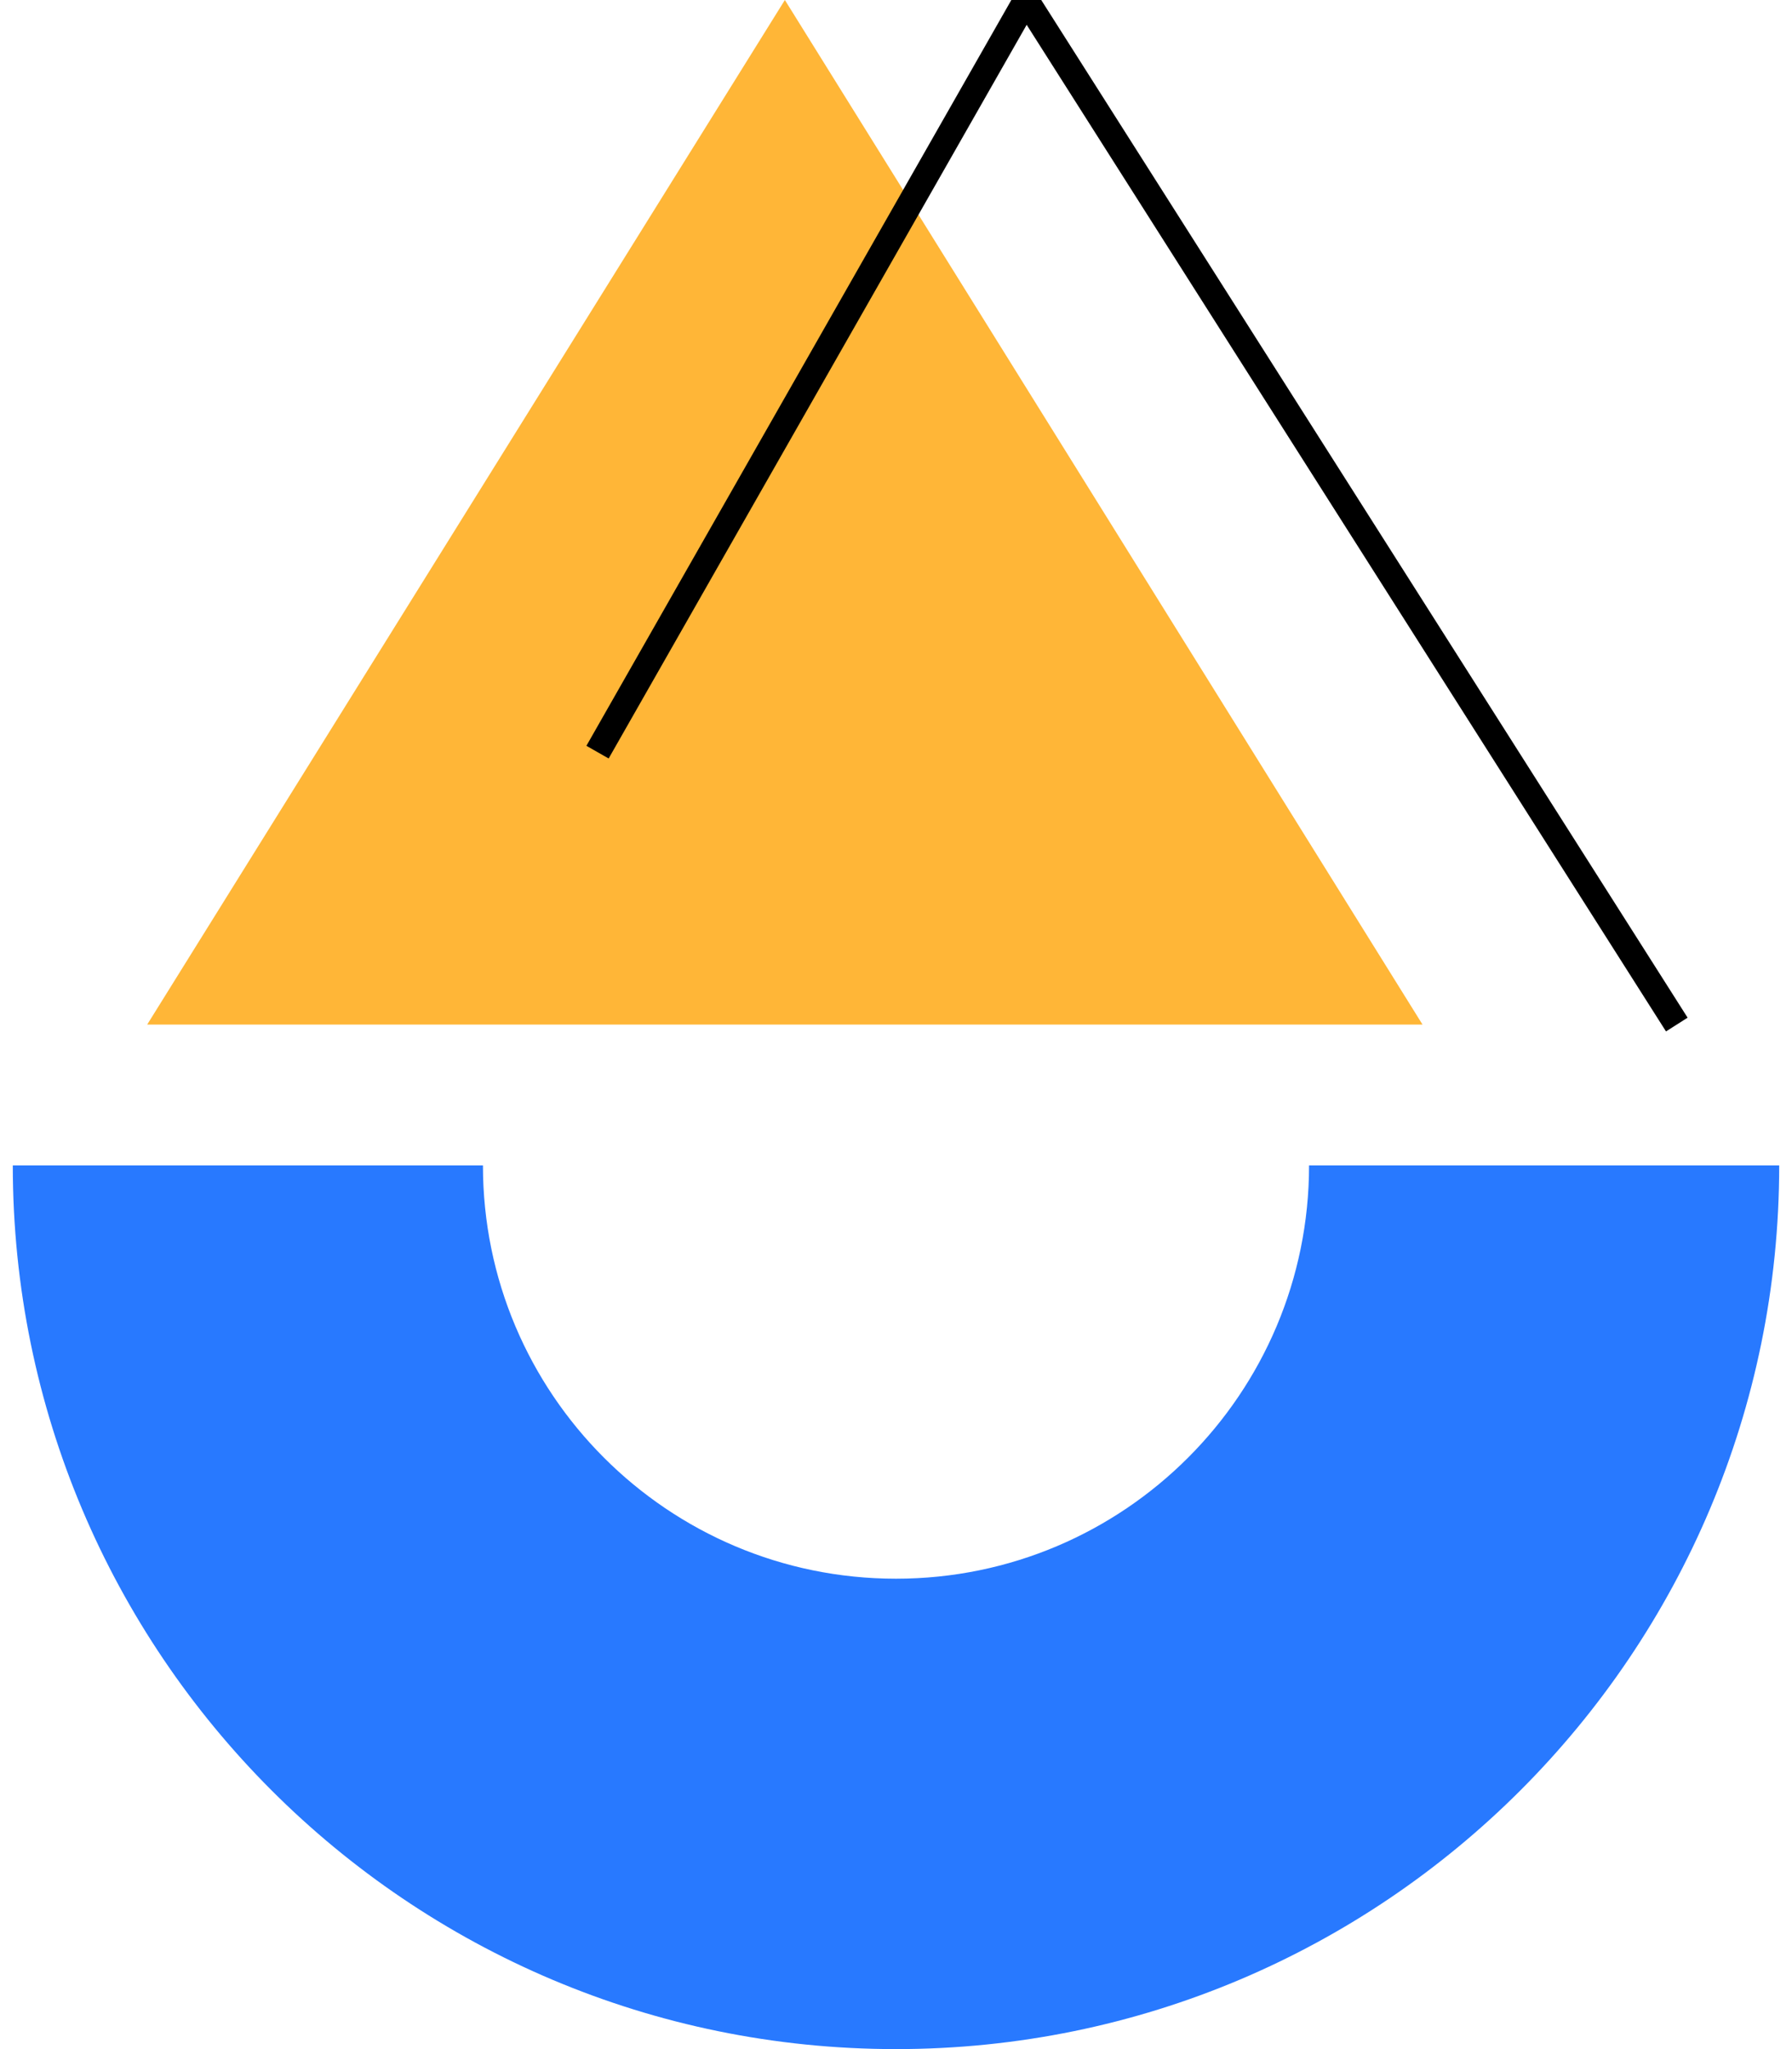
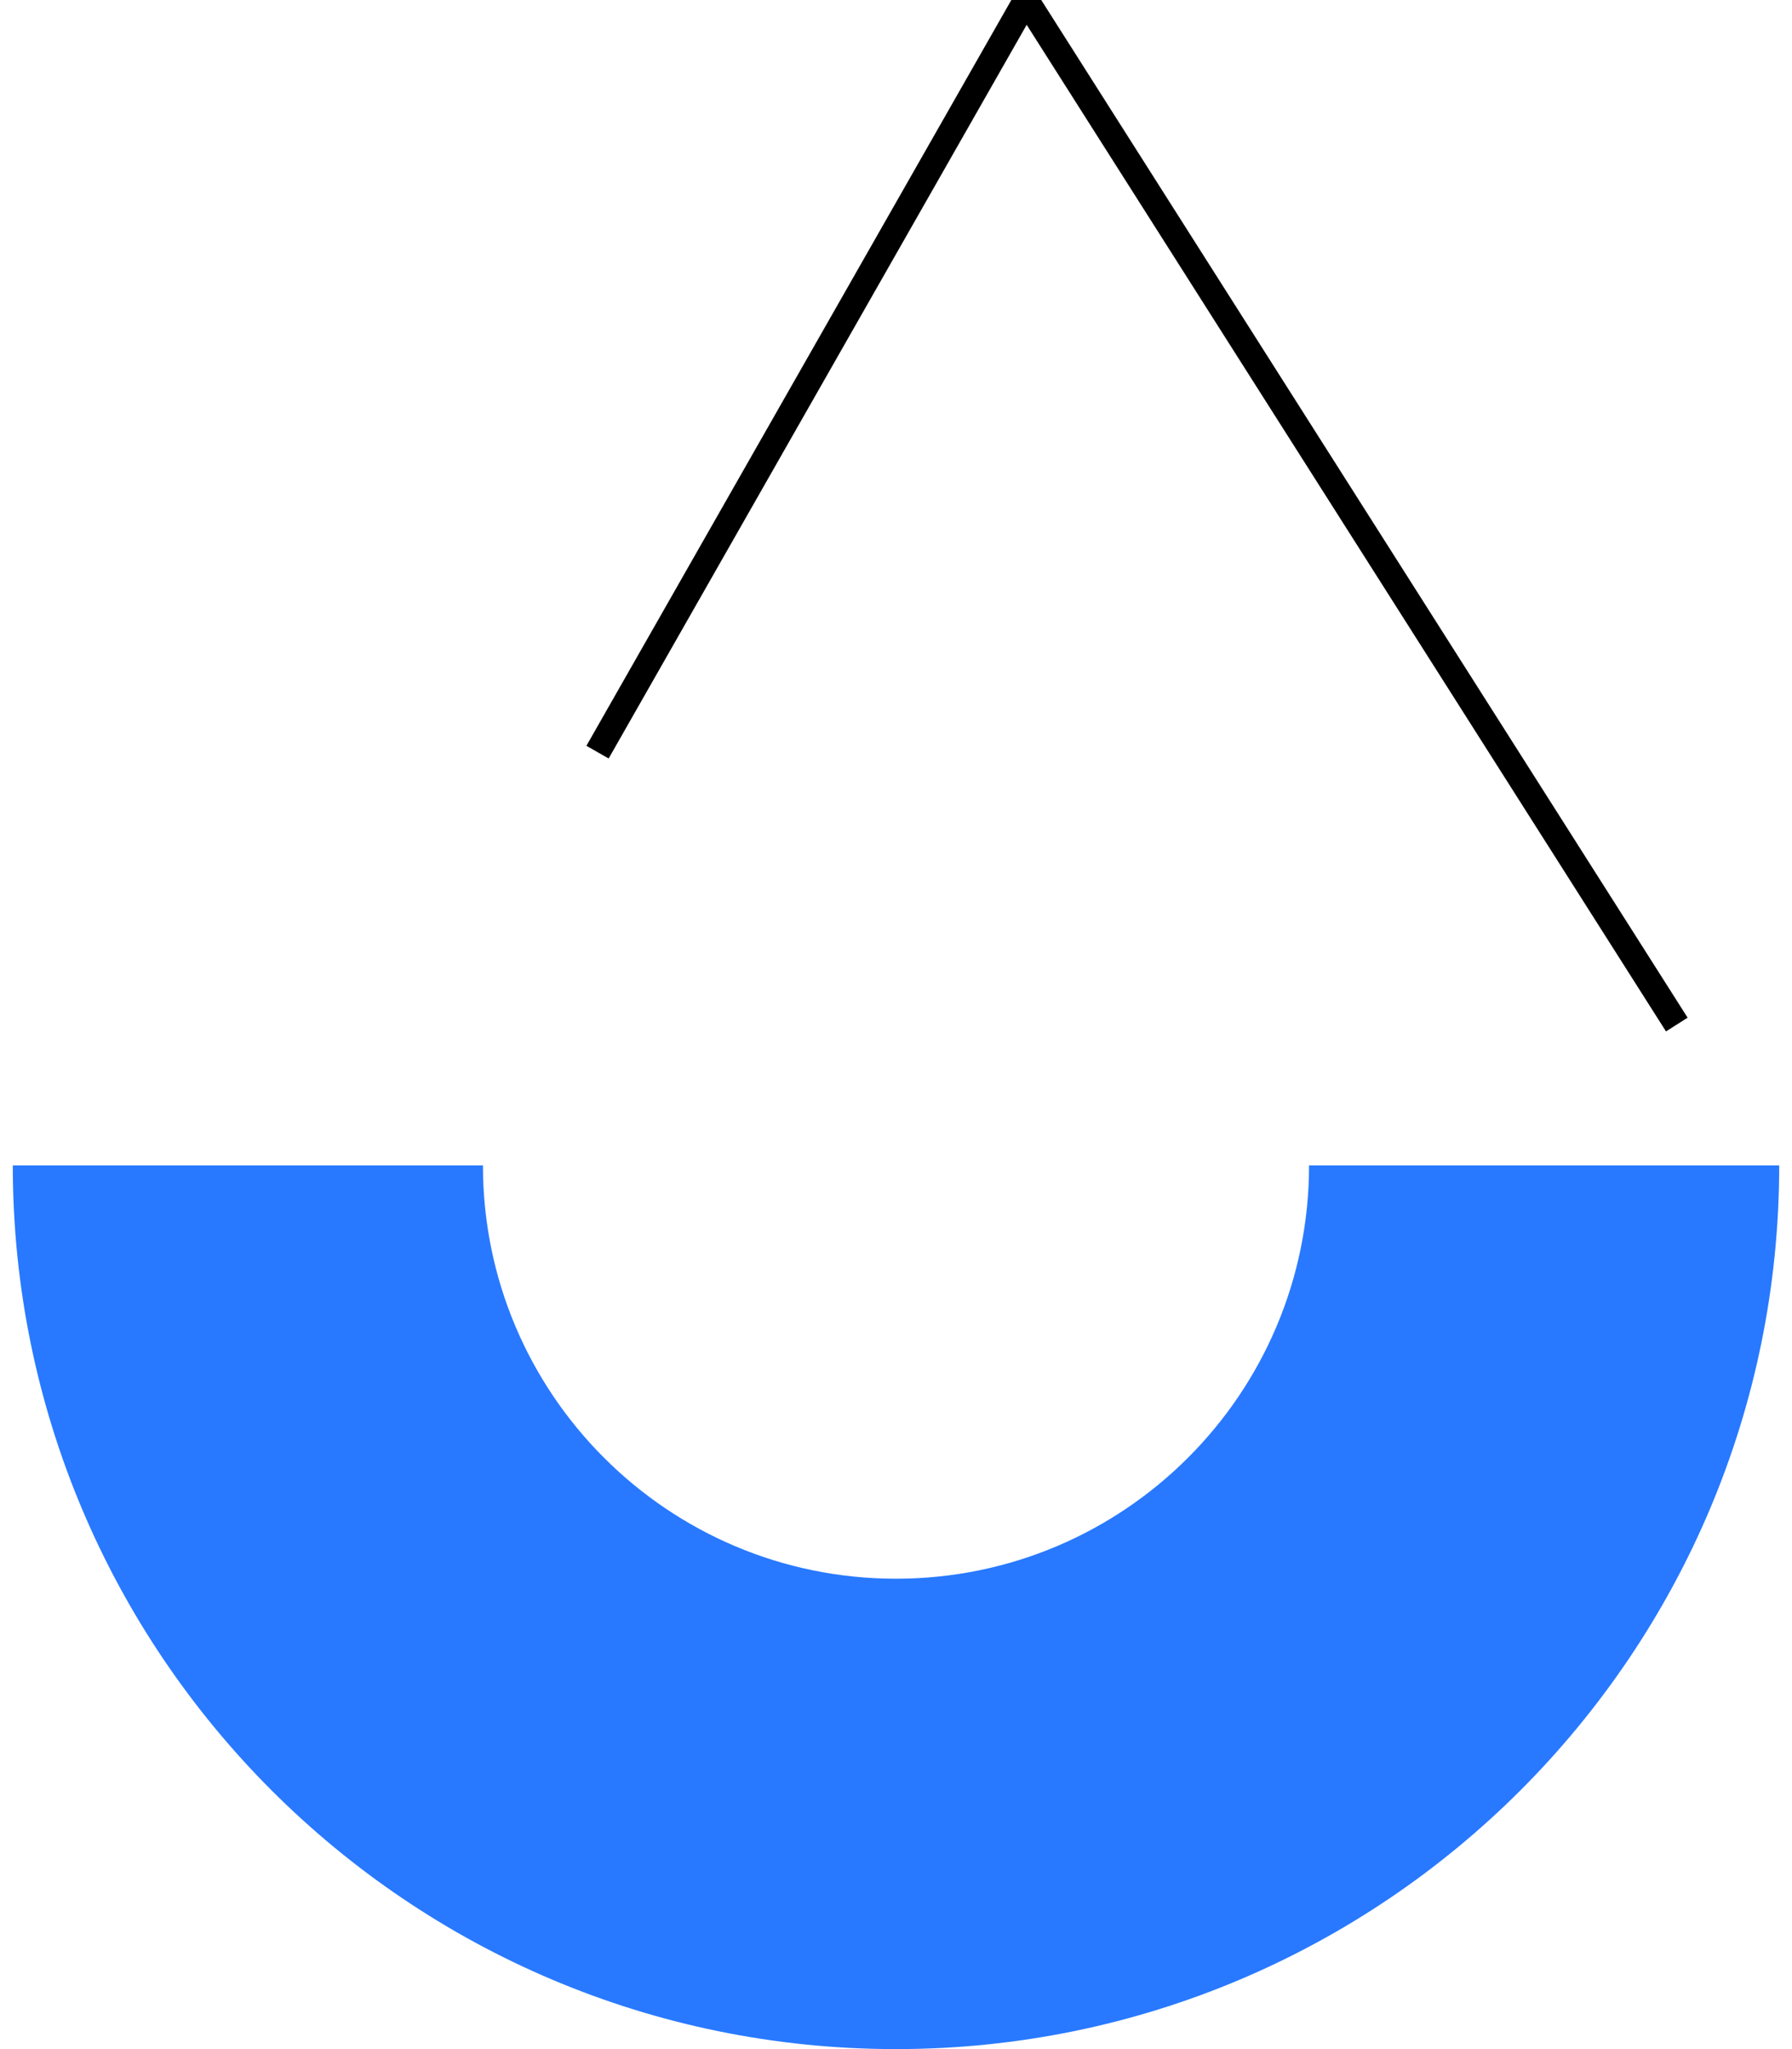
<svg xmlns="http://www.w3.org/2000/svg" width="70px" height="80px" viewBox="0 0 70 80" version="1.1">
  <title>D3B33312-877D-4ACD-A2F8-70F5366B0CE9</title>
  <desc>Created with sketchtool.</desc>
  <g id="homepage" stroke="none" stroke-width="1" fill="none" fill-rule="evenodd">
    <g transform="translate(-1186, -2638)" id="services">
      <g transform="translate(71, 2082)">
        <g id="right-boxes" transform="translate(663, 57)">
          <g id="design" transform="translate(342, 422)">
            <g id="icon-design" transform="translate(110.5, 77)">
              <path d="M34.5,61.635 C43.411,61.635 50.635,54.411 50.635,45.5 L69,45.5 L69,45.5 C69,64.554 53.554,80 34.5,80 C15.446,80 -9.30810984e-13,64.554 -9.30810984e-13,45.5 L18.365,45.5 L18.365,45.5 C18.365,54.411 25.589,61.635 34.5,61.635 Z" id="Combined-Shape" fill="#2879FF" />
-               <polygon id="Triangle" fill="#FFB637" points="30.159 0 55.067 40 5.25 40" />
              <polyline id="Path-2" stroke="#000000" points="65 40 39.581 -2.84217094e-13 22.841 29.365" />
            </g>
          </g>
        </g>
      </g>
    </g>
  </g>
</svg>